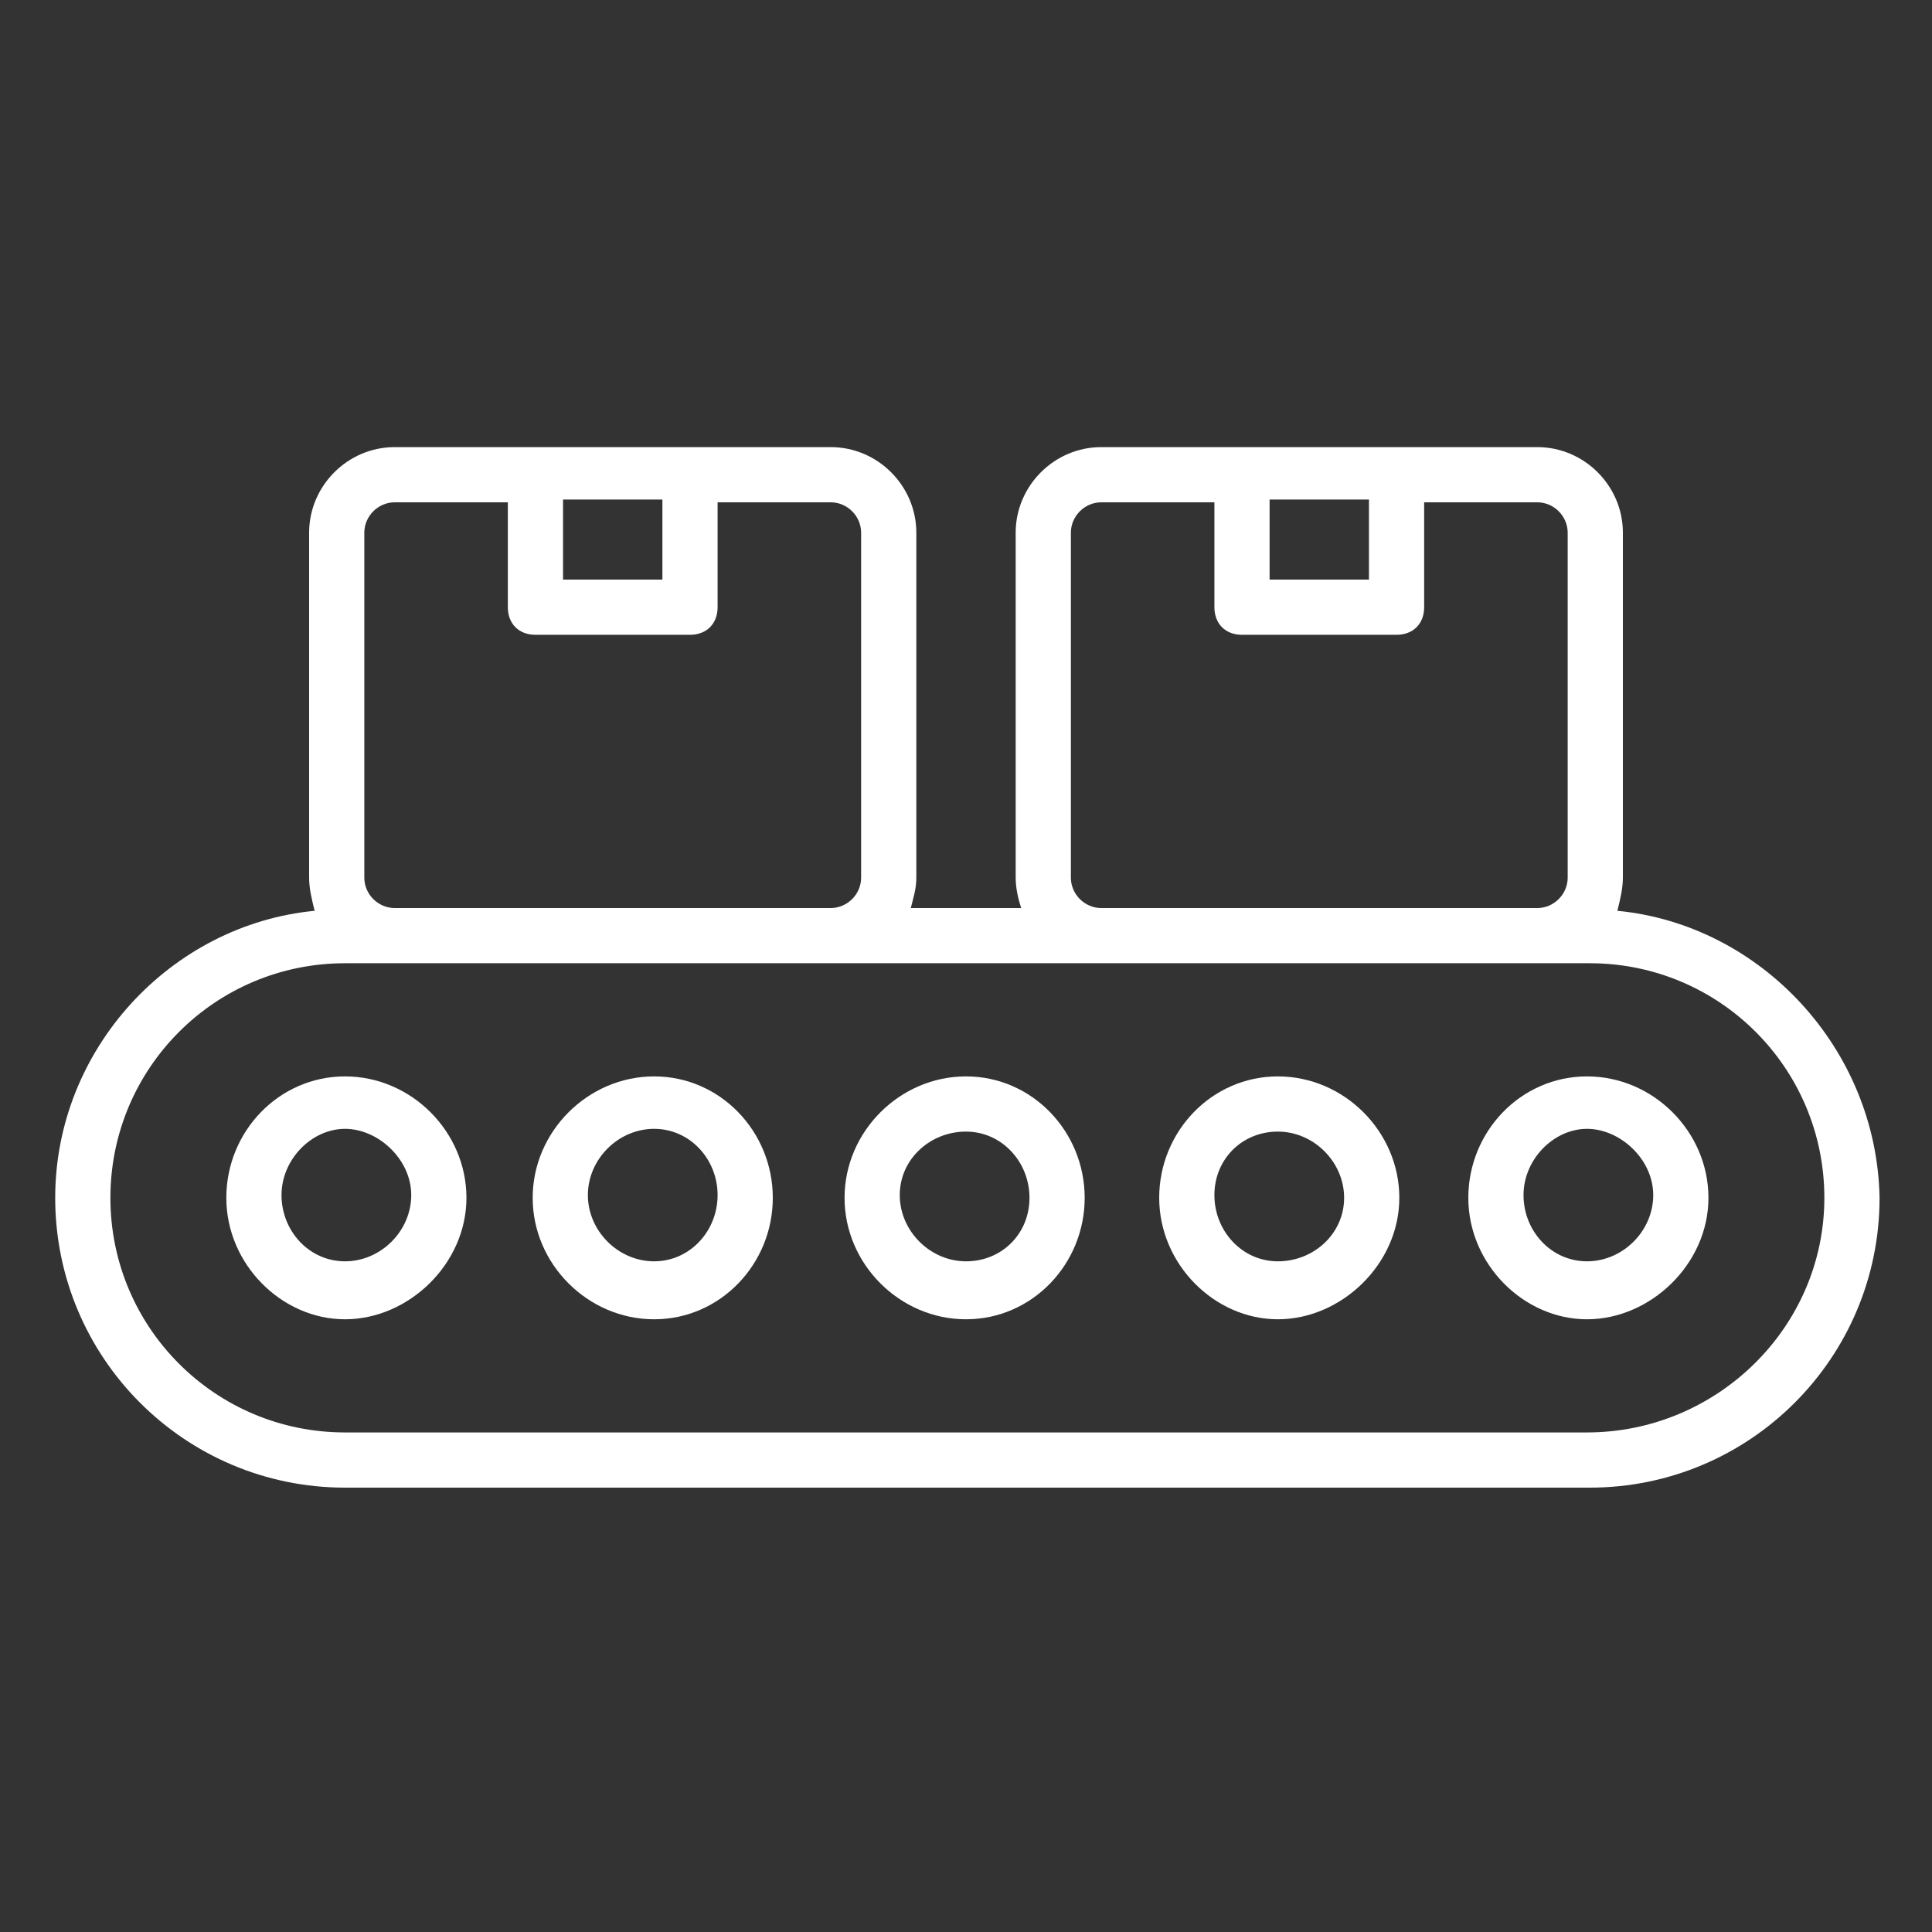
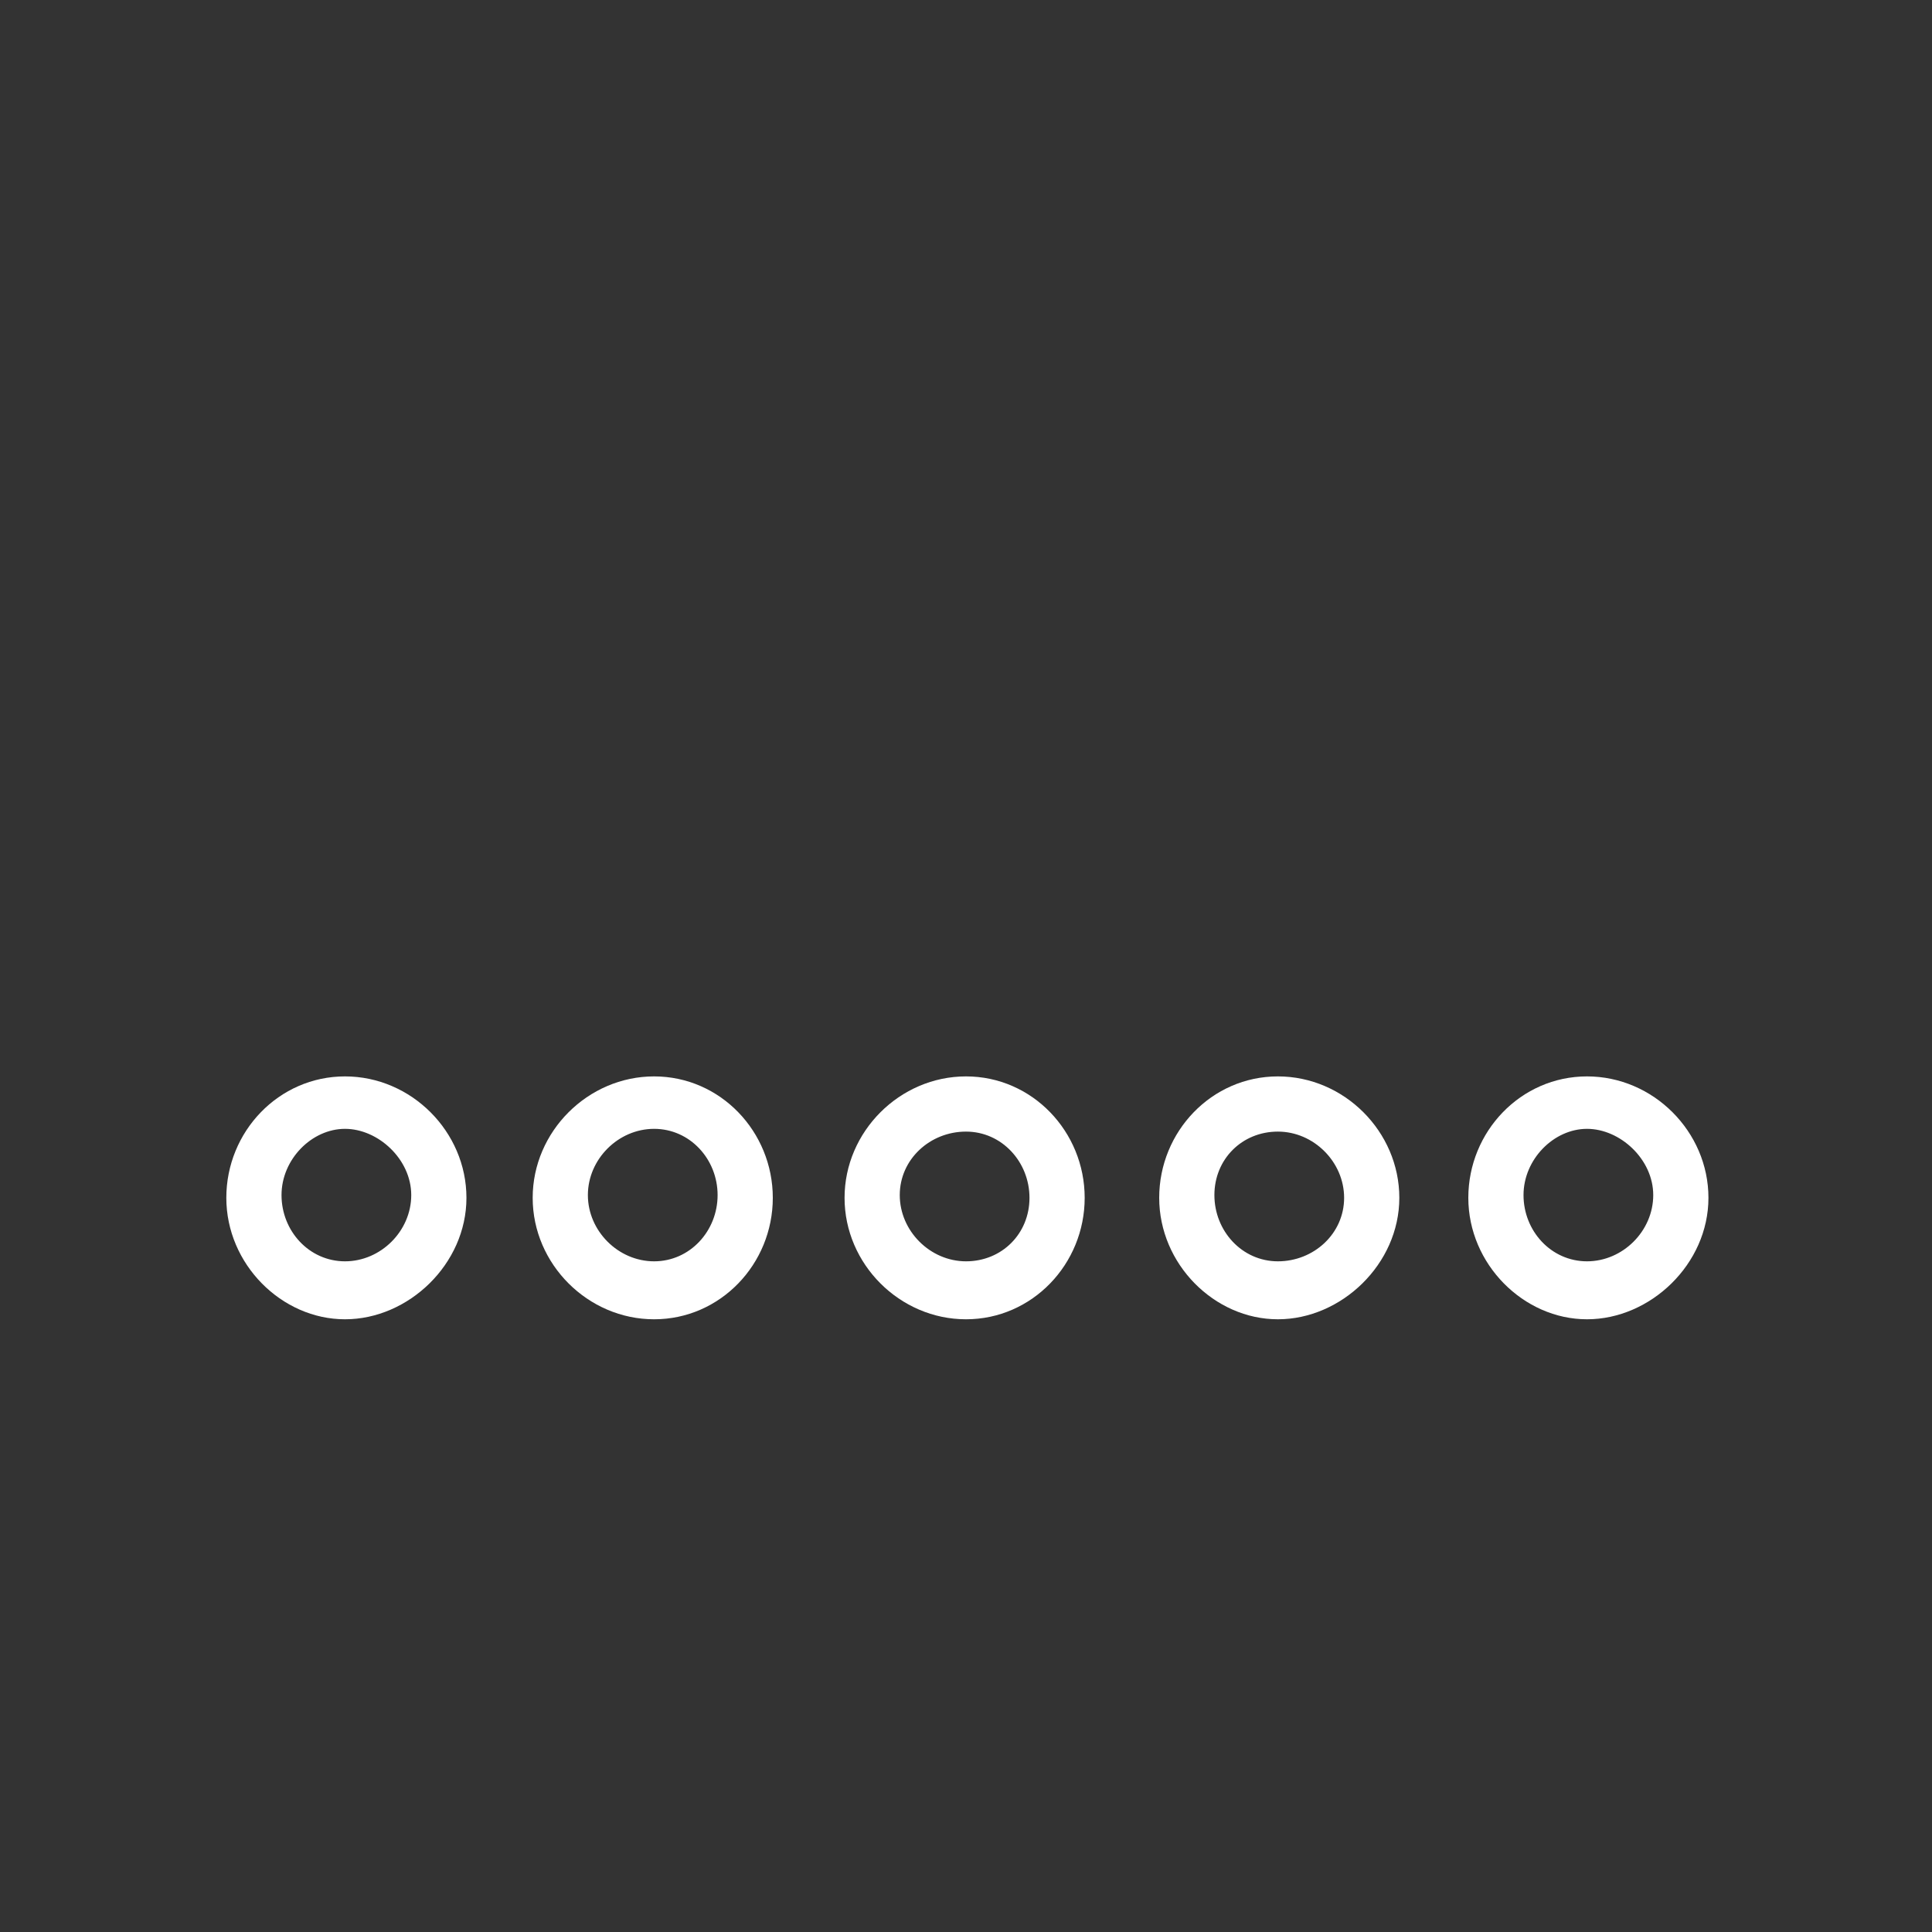
<svg xmlns="http://www.w3.org/2000/svg" version="1.1" id="Ebene_1" x="0px" y="0px" viewBox="0 0 70 70" style="enable-background:new 0 0 70 70;" xml:space="preserve">
  <rect x="0" y="0" width="70" height="70" fill="#333333" stroke="none" />
  <style type="text/css">
	.st0{fill:#FFFFFF;}
</style>
-   <path class="st0" d="M58.6,33c0.1-0.4,0.2-0.8,0.2-1.2V19.3c0-1.7-1.4-3.1-3.1-3.1c-6.1,0-10.7,0-15.8,0c-1.7,0-3.1,1.4-3.1,3.1  v12.5c0,0.4,0.1,0.8,0.2,1.1h-4c0.1-0.4,0.2-0.7,0.2-1.1V19.3c0-1.7-1.4-3.1-3.1-3.1c-6.1,0-10.7,0-15.8,0c-1.7,0-3.1,1.4-3.1,3.1  v12.5c0,0.4,0.1,0.8,0.2,1.2C6.2,33.5,2,38,2,43.4c0,5.8,4.7,10.5,10.5,10.5h45.1c5.8,0,10.5-4.7,10.5-10.5C68,38,63.8,33.5,58.6,33  z M46,18.1h3.6V21H46V18.1z M38.8,19.3c0-0.6,0.5-1.1,1.1-1.1H44V22c0,0.6,0.4,1,1,1h5.6c0.6,0,1-0.4,1-1v-3.8h4.1  c0.6,0,1.1,0.5,1.1,1.1v12.5c0,0.6-0.5,1.1-1.1,1.1H39.9c-0.6,0-1.1-0.5-1.1-1.1C38.8,31.8,38.8,19.3,38.8,19.3z M20.4,18.1H24V21  h-3.6V18.1z M13.2,19.3c0-0.6,0.5-1.1,1.1-1.1h4.1V22c0,0.6,0.4,1,1,1H25c0.6,0,1-0.4,1-1v-3.8h4.1c0.6,0,1.1,0.5,1.1,1.1v12.5  c0,0.6-0.5,1.1-1.1,1.1H14.3c-0.6,0-1.1-0.5-1.1-1.1V19.3z M57.5,51.9h-45c-4.7,0-8.5-3.8-8.5-8.5s3.8-8.5,8.5-8.5  c10.8,0,17,0,20.4,0c2.6,0,3.5,0,3.6,0c3.4,0,9.8,0,21.1,0c4.7,0,8.5,3.8,8.5,8.5S62.2,51.9,57.5,51.9z" />
  <path class="st0" d="M57.5,39c-2.4,0-4.3,2-4.3,4.4s2,4.4,4.3,4.4s4.4-2,4.4-4.4S59.9,39,57.5,39z M57.5,45.7  c-1.3,0-2.3-1.1-2.3-2.4s1.1-2.4,2.3-2.4s2.4,1.1,2.4,2.4S58.8,45.7,57.5,45.7z M46.3,39c-2.4,0-4.3,2-4.3,4.4s2,4.4,4.3,4.4  s4.4-2,4.4-4.4S48.7,39,46.3,39z M46.3,45.7c-1.3,0-2.3-1.1-2.3-2.4s1-2.3,2.3-2.3s2.4,1.1,2.4,2.4S47.6,45.7,46.3,45.7z M35,39  c-2.4,0-4.4,2-4.4,4.4s2,4.4,4.4,4.4s4.3-2,4.3-4.4S37.4,39,35,39z M35,45.7c-1.3,0-2.4-1.1-2.4-2.4S33.7,41,35,41s2.3,1.1,2.3,2.4  S36.3,45.7,35,45.7z M23.7,39c-2.4,0-4.4,2-4.4,4.4s2,4.4,4.4,4.4s4.3-2,4.3-4.4S26.1,39,23.7,39z M23.7,45.7  c-1.3,0-2.4-1.1-2.4-2.4s1.1-2.4,2.4-2.4S26,42,26,43.3S25,45.7,23.7,45.7z M12.5,39c-2.4,0-4.3,2-4.3,4.4s2,4.4,4.3,4.4  s4.4-2,4.4-4.4S14.9,39,12.5,39z M12.5,45.7c-1.3,0-2.3-1.1-2.3-2.4s1.1-2.4,2.3-2.4s2.4,1.1,2.4,2.4S13.8,45.7,12.5,45.7z" />
</svg>